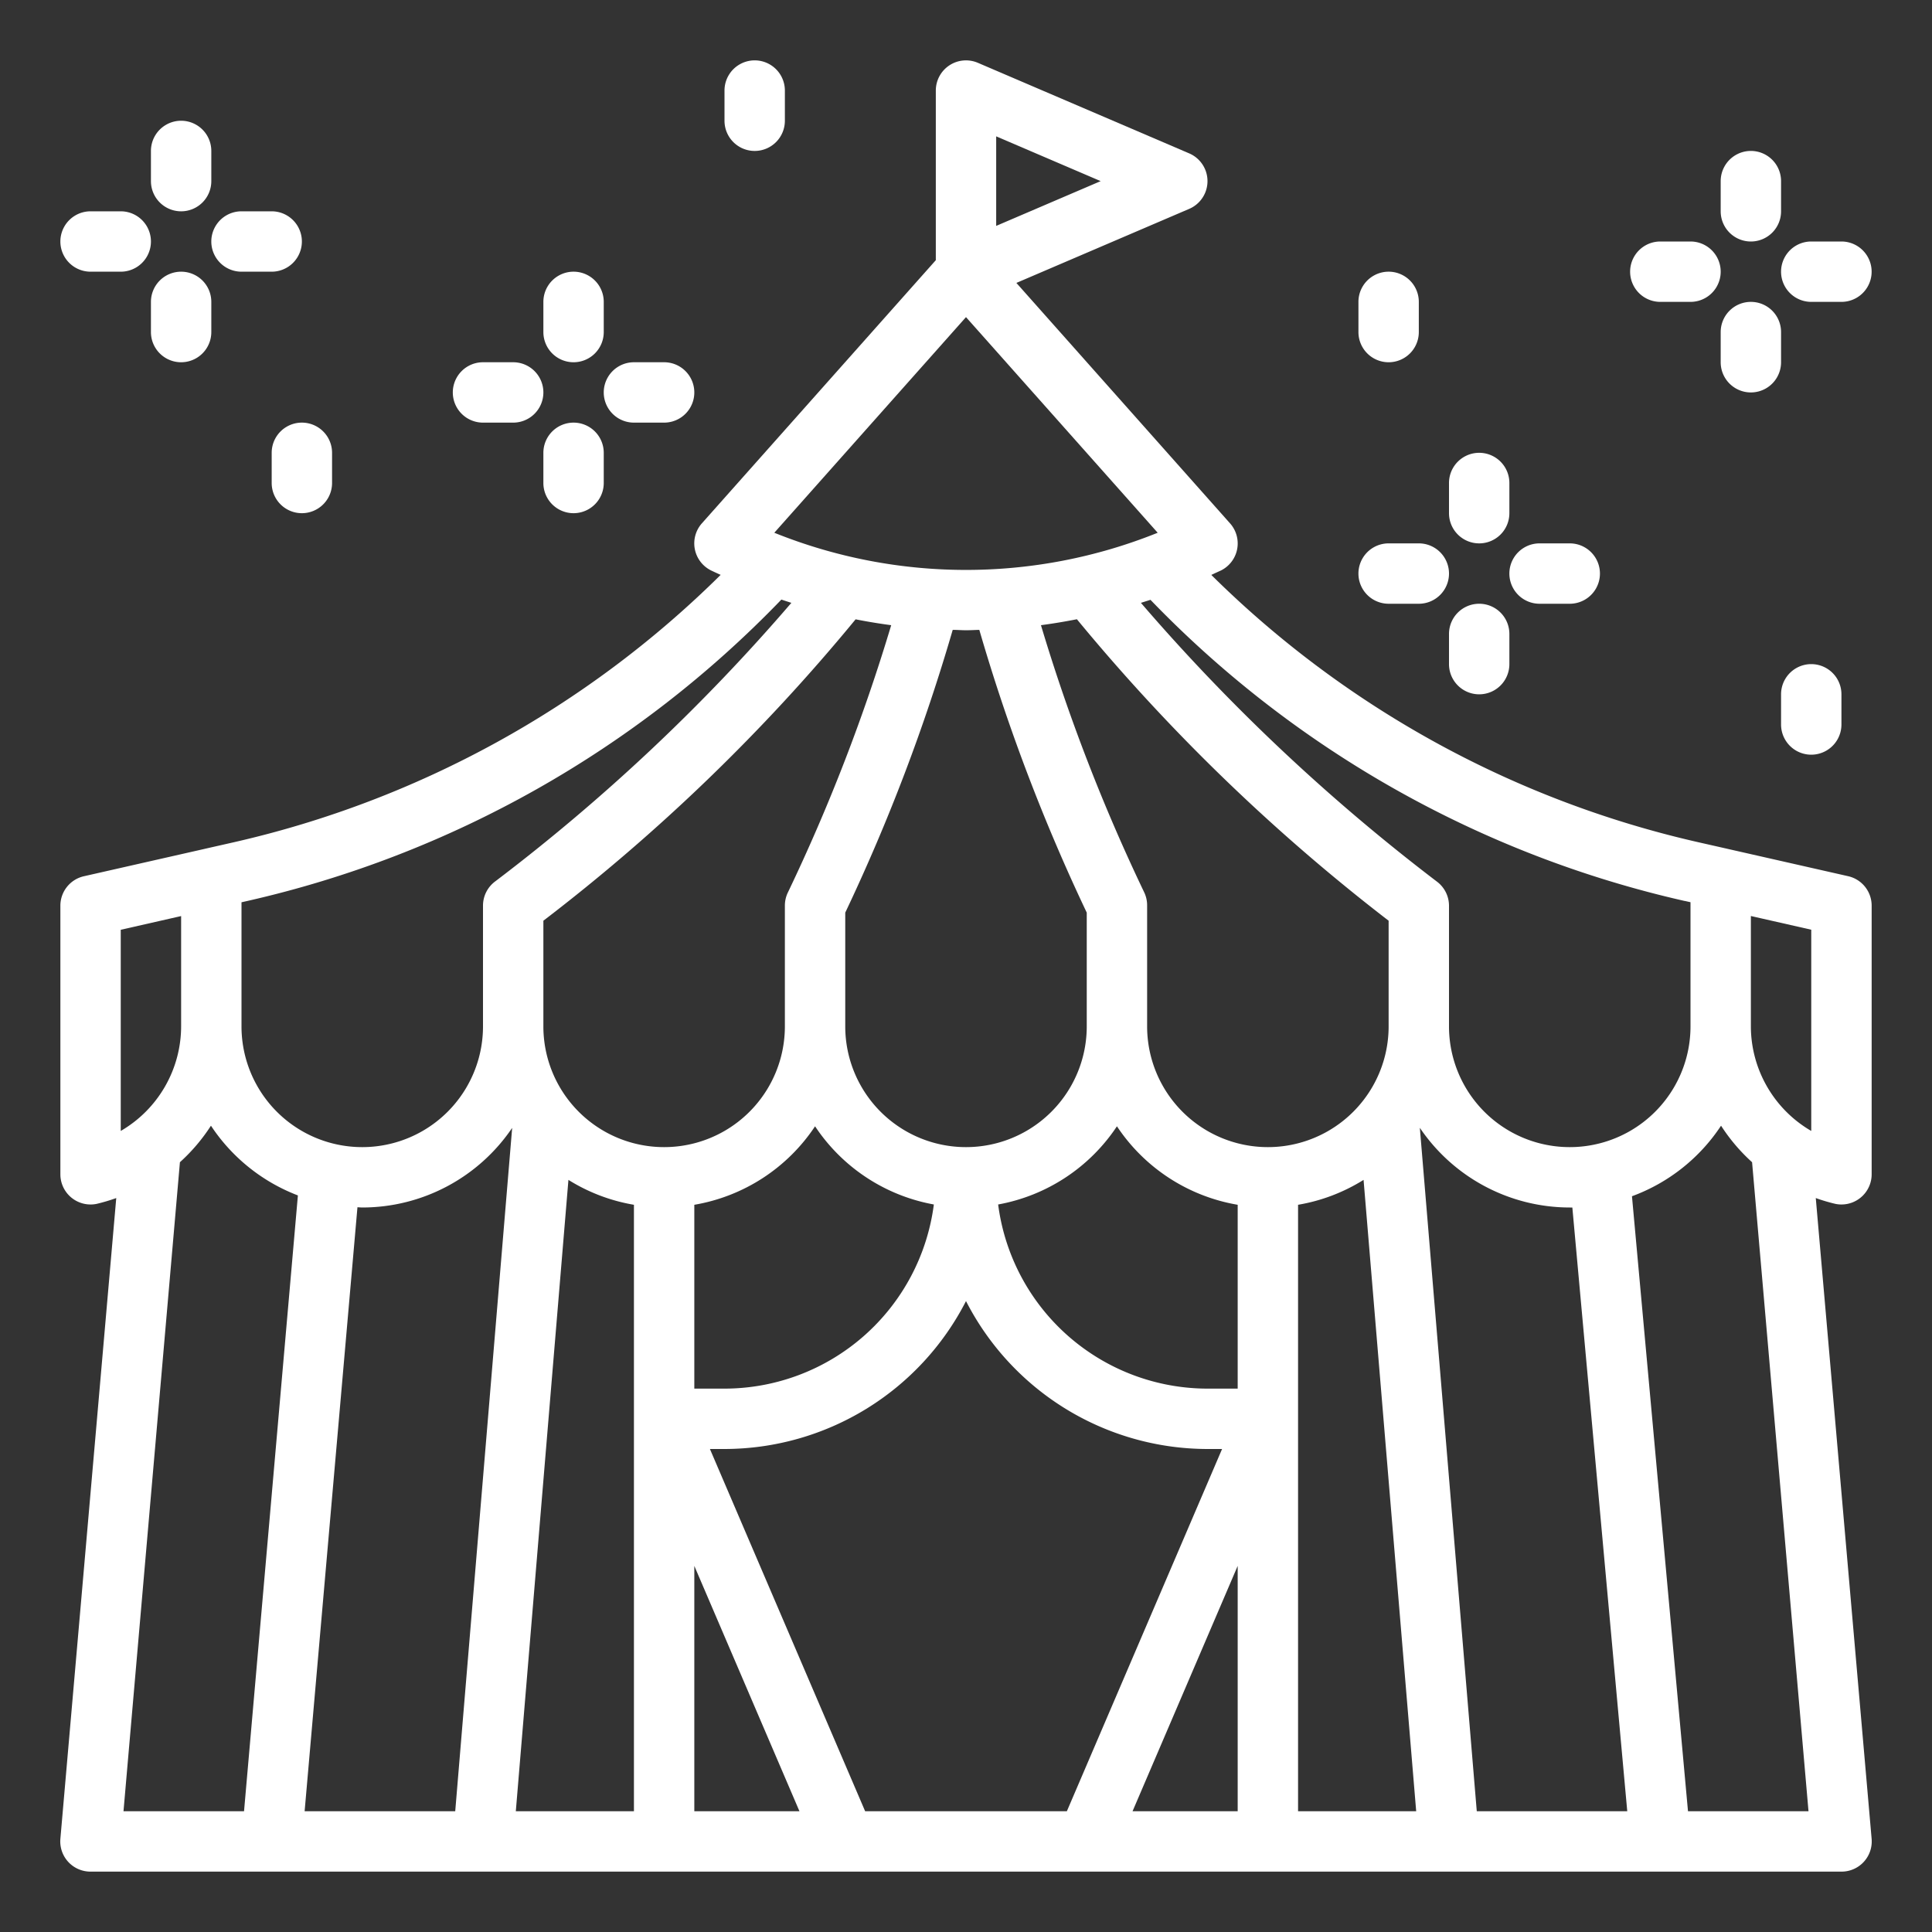
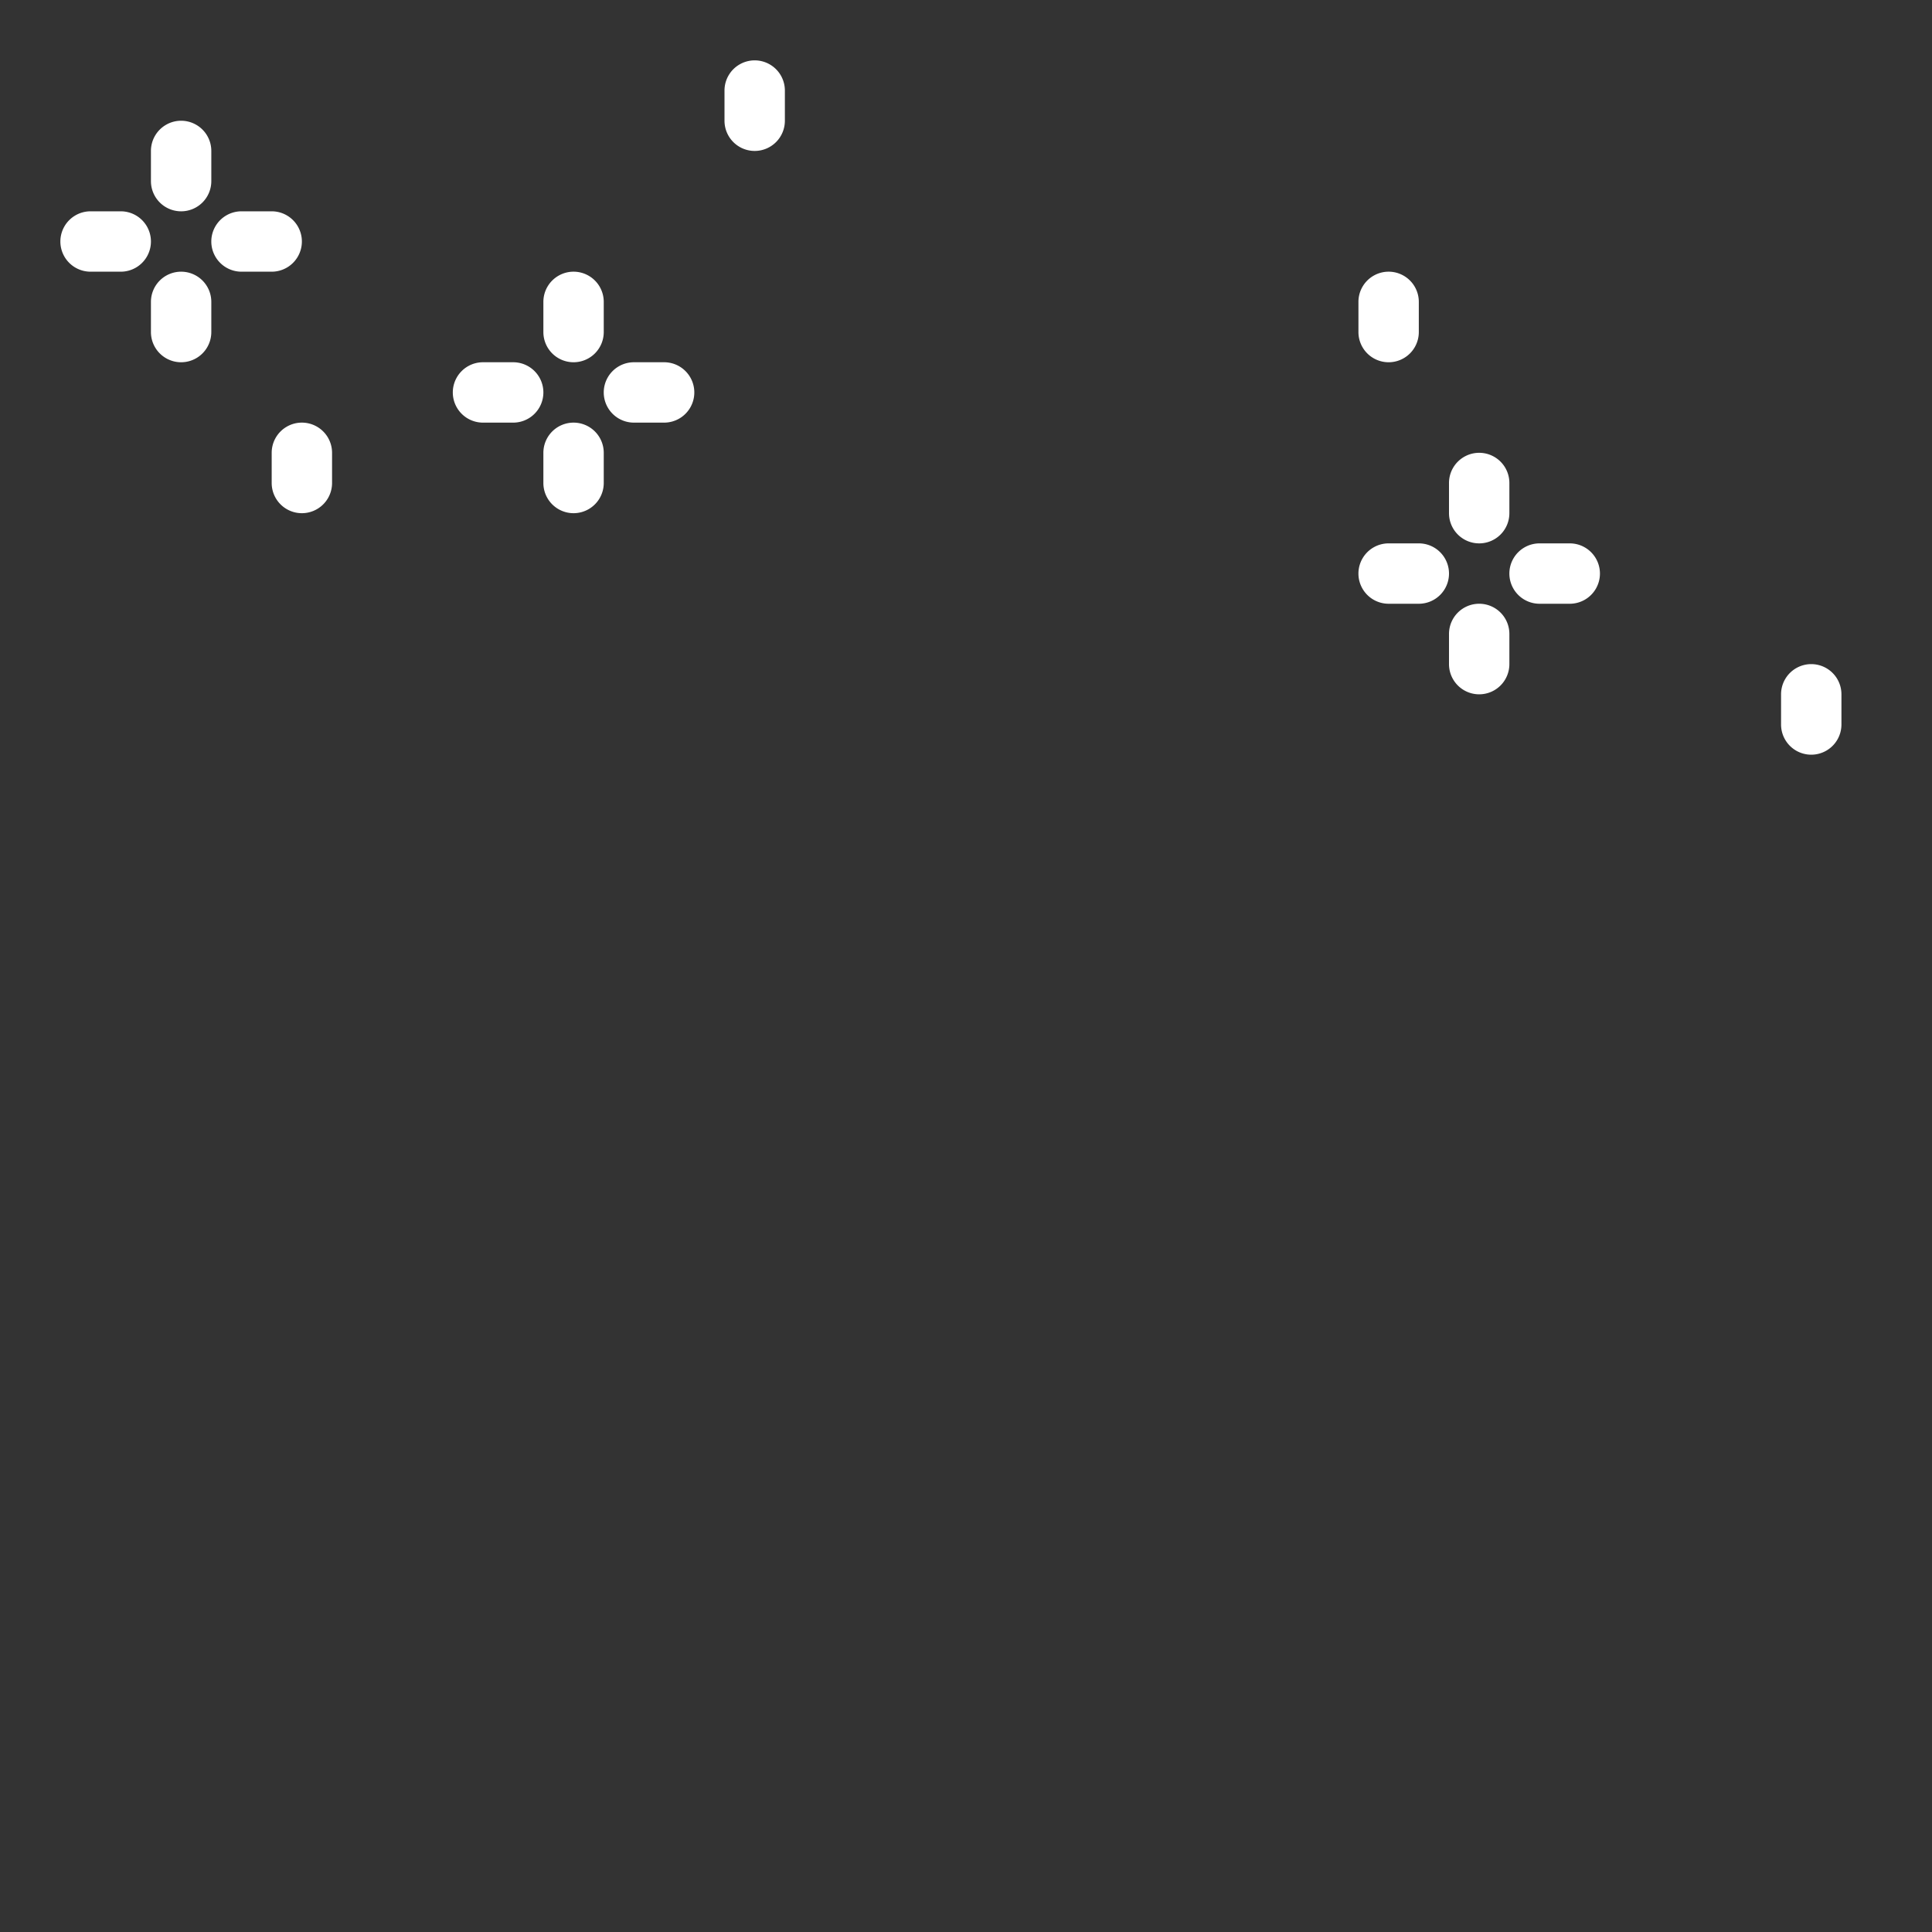
<svg xmlns="http://www.w3.org/2000/svg" version="1.1" width="512" height="512" x="0" y="0" viewBox="0 0 64 64" style="enable-background:new 0 0 512 512" xml:space="preserve">
  <rect x="0" y="0" width="64" height="64" fill="#333333" stroke="none" />
  <g>
-     <path d="m61.222 29.025-3.97-.9-.059-.014-.942-.213a33.457 33.457 0 0 1-16.125-8.853c.107-.051.216-.1.321-.148a1 1 0 0 0 .3-1.56l-7.078-7.965 5.725-2.453a1 1 0 0 0 0-1.838l-7-3A1 1 0 0 0 31 3v5.619l-7.748 8.716a1 1 0 0 0 .3 1.56c.106.052.214.1.321.148A33.462 33.462 0 0 1 7.749 27.9l-.942.213-.059.014-3.97.9A1 1 0 0 0 2 30v8.9a1 1 0 0 0 1 1 .96.96 0 0 0 .2-.02 5.949 5.949 0 0 0 .651-.193L2 60.914A1 1 0 0 0 3 62h58a1 1 0 0 0 1-1.086l-1.85-21.227a5.949 5.949 0 0 0 .651.193.96.96 0 0 0 .2.02 1 1 0 0 0 1-1V30a1 1 0 0 0-.779-.975ZM58 30.344l2 .454v6.666A4.015 4.015 0 0 1 58 34Zm-2.192-.5.192.043V34a4 4 0 0 1-8 0v-4a1 1 0 0 0-.406-.8 64.439 64.439 0 0 1-9.8-9.23l.317-.1a35.456 35.456 0 0 0 17.697 9.976ZM28.659 60l-5.142-12H24a9 9 0 0 0 8-4.9 9 9 0 0 0 8 4.9h.483l-5.142 12ZM12 40a6 6 0 0 0 4.966-2.637L15.08 60h-4.989l1.75-20.008c.053.001.105.008.159.008Zm17.522-19.29a61.079 61.079 0 0 1-3.417 8.843A1 1 0 0 0 26 30v4a4 4 0 0 1-8 0v-3.5a62.741 62.741 0 0 0 10.343-9.984q.587.116 1.179.194Zm6.149-.2A63.792 63.792 0 0 0 46 30.5V34a4 4 0 0 1-8 0v-4a1 1 0 0 0-.1-.447 61.079 61.079 0 0 1-3.417-8.843c.395-.052.792-.119 1.188-.196Zm-3.231.351A62.436 62.436 0 0 0 36 30.232V34a4 4 0 0 1-8 0v-3.768a62.436 62.436 0 0 0 3.56-9.367c.147 0 .293.013.44.013s.293-.009.44-.013ZM18.83 39.085a5.964 5.964 0 0 0 2.17.825V60h-3.913Zm4.17.825a6.008 6.008 0 0 0 4-2.6 6.007 6.007 0 0 0 3.935 2.59A7 7 0 0 1 24 46h-1ZM40 46a7 7 0 0 1-6.935-6.1A6.007 6.007 0 0 0 37 37.31a6.008 6.008 0 0 0 4 2.6V46Zm3 1v-7.09a5.964 5.964 0 0 0 2.17-.825L46.913 60H43Zm4.034-9.64A6 6 0 0 0 52 40h.086l1.819 20H48.92ZM33 4.517 36.461 6 33 7.483Zm-1 5.988 6.35 7.143a16.987 16.987 0 0 1-12.7 0ZM8 29.889l.192-.043a35.448 35.448 0 0 0 17.692-9.984c.11.037.22.072.331.108a63.536 63.536 0 0 1-9.806 9.224A1 1 0 0 0 16 30v4a4 4 0 0 1-8 0ZM4 30.8l2-.454V34a4.015 4.015 0 0 1-2 3.464Zm1.96 7.7a6.047 6.047 0 0 0 1.028-1.21 6.033 6.033 0 0 0 2.88 2.31L8.084 60H4.091ZM23 60v-8.128L26.483 60Zm14.517 0L41 51.872V60Zm18.4 0-1.856-20.373a6.017 6.017 0 0 0 2.951-2.337 6.047 6.047 0 0 0 1.028 1.21L59.909 60ZM58 8a1 1 0 0 0 1-1V6a1 1 0 0 0-2 0v1a1 1 0 0 0 1 1ZM61 8h-1a1 1 0 0 0 0 2h1a1 1 0 0 0 0-2ZM55 10h1a1 1 0 0 0 0-2h-1a1 1 0 0 0 0 2ZM58 10a1 1 0 0 0-1 1v1a1 1 0 0 0 2 0v-1a1 1 0 0 0-1-1Z" fill="#ffffff" opacity="1" data-original="#000000" />
    <path d="M49 18a1 1 0 0 0 1-1v-1a1 1 0 0 0-2 0v1a1 1 0 0 0 1 1ZM51 20h1a1 1 0 0 0 0-2h-1a1 1 0 0 0 0 2ZM46 20h1a1 1 0 0 0 0-2h-1a1 1 0 0 0 0 2ZM49 20a1 1 0 0 0-1 1v1a1 1 0 0 0 2 0v-1a1 1 0 0 0-1-1ZM3 9h1a1 1 0 0 0 0-2H3a1 1 0 0 0 0 2ZM6 7a1 1 0 0 0 1-1V5a1 1 0 0 0-2 0v1a1 1 0 0 0 1 1ZM6 9a1 1 0 0 0-1 1v1a1 1 0 0 0 2 0v-1a1 1 0 0 0-1-1ZM8 9h1a1 1 0 0 0 0-2H8a1 1 0 0 0 0 2ZM16 14h1a1 1 0 0 0 0-2h-1a1 1 0 0 0 0 2ZM19 12a1 1 0 0 0 1-1v-1a1 1 0 0 0-2 0v1a1 1 0 0 0 1 1ZM19 14a1 1 0 0 0-1 1v1a1 1 0 0 0 2 0v-1a1 1 0 0 0-1-1ZM21 14h1a1 1 0 0 0 0-2h-1a1 1 0 0 0 0 2ZM9 15v1a1 1 0 0 0 2 0v-1a1 1 0 0 0-2 0ZM25 5a1 1 0 0 0 1-1V3a1 1 0 0 0-2 0v1a1 1 0 0 0 1 1ZM46 12a1 1 0 0 0 1-1v-1a1 1 0 0 0-2 0v1a1 1 0 0 0 1 1ZM59 24a1 1 0 0 0 2 0v-1a1 1 0 0 0-2 0Z" fill="#ffffff" opacity="1" data-original="#000000" />
  </g>
</svg>